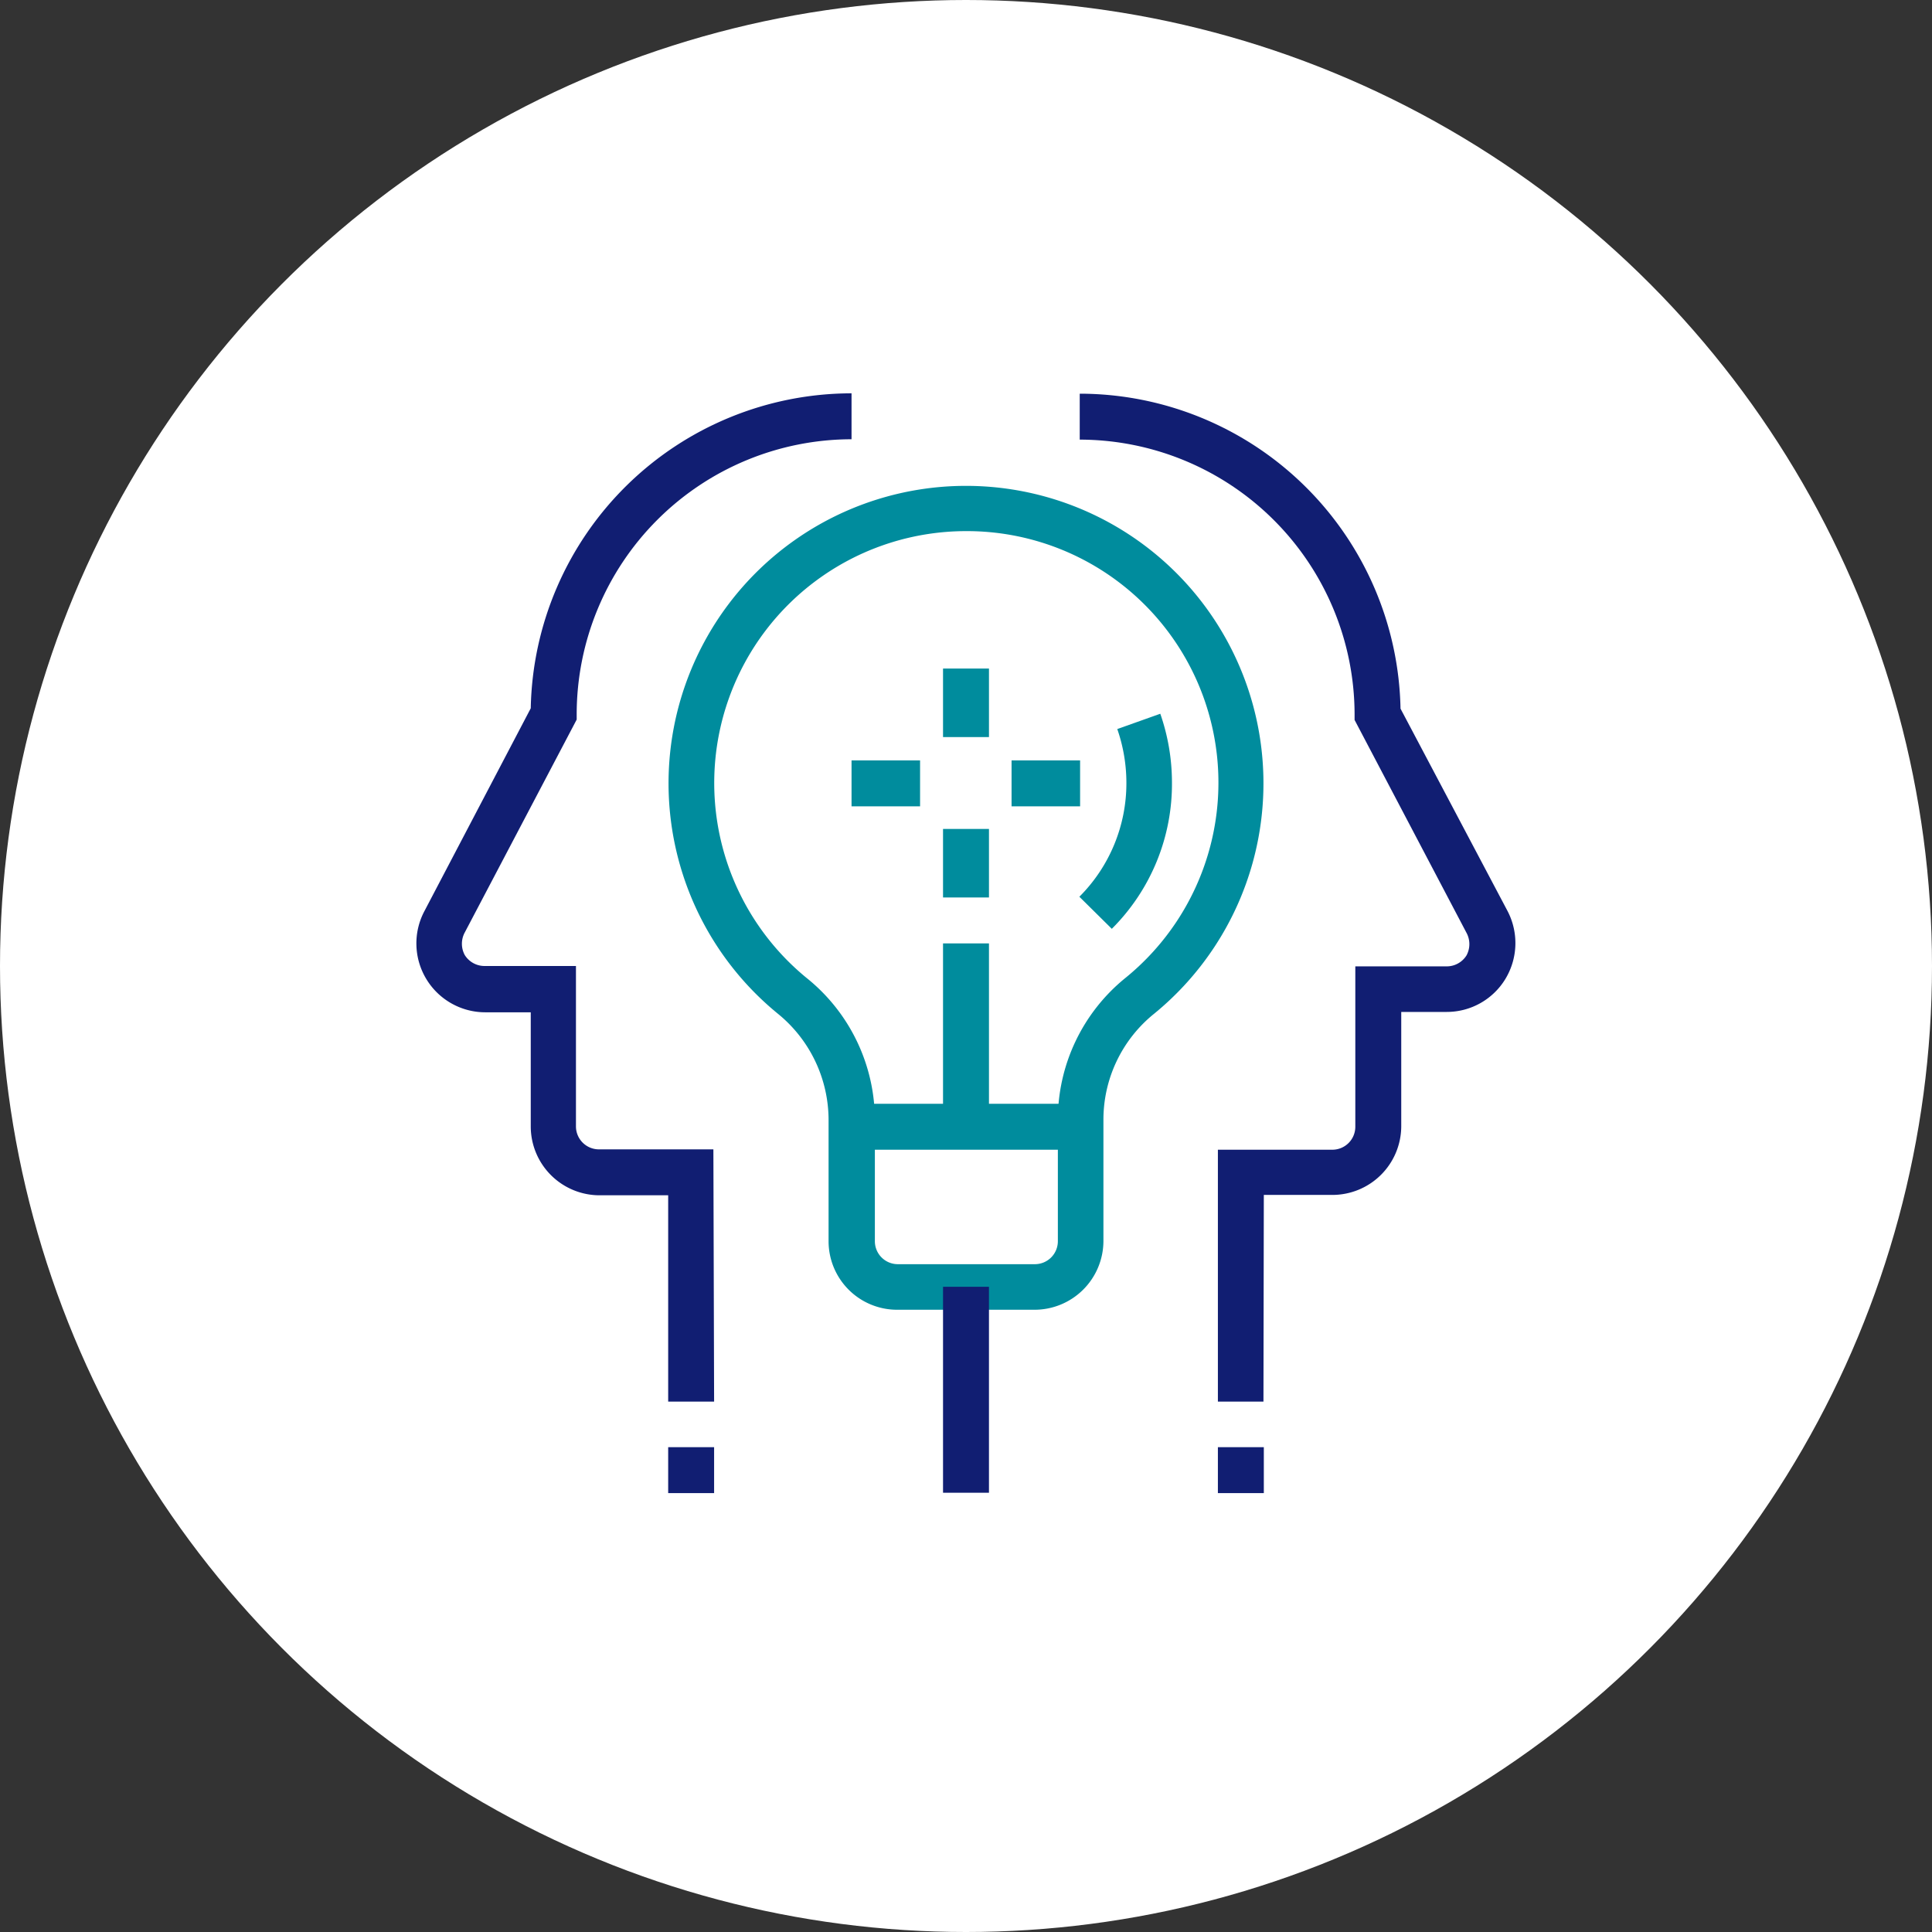
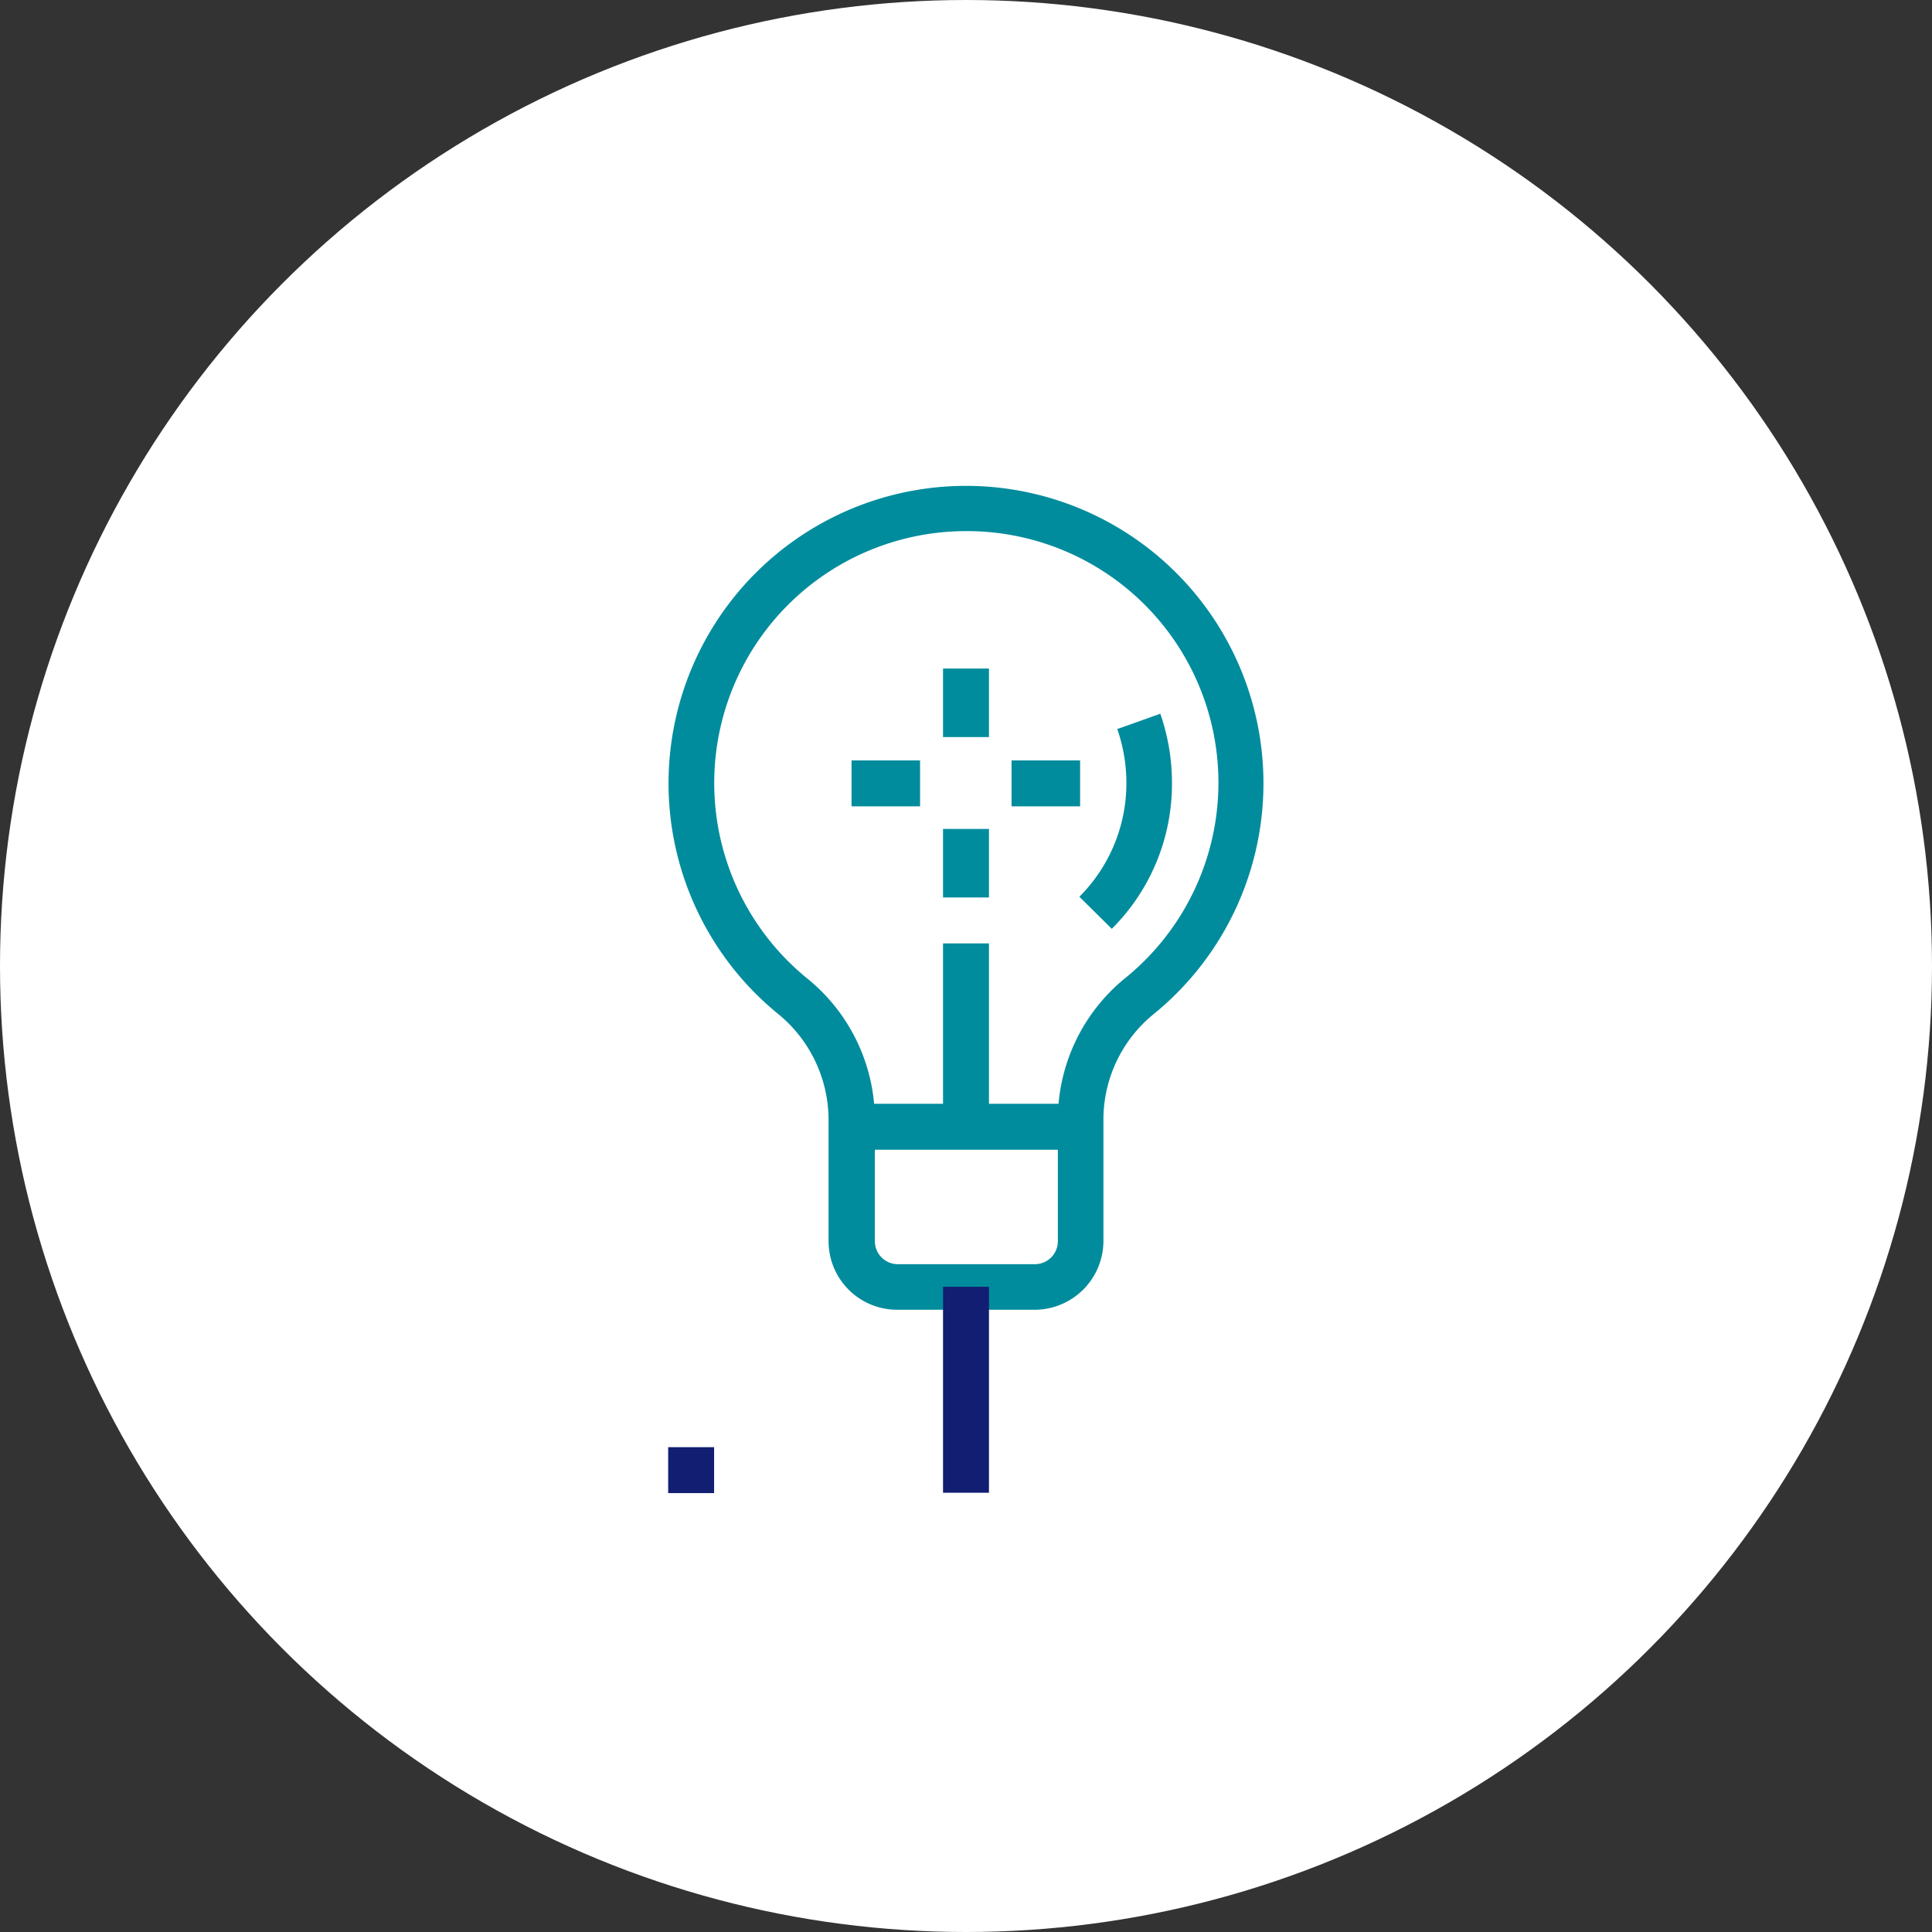
<svg xmlns="http://www.w3.org/2000/svg" id="Layer_1" data-name="Layer 1" viewBox="0 0 53 53">
  <rect x="0" y="0" width="53" height="53" fill="#333333" stroke="none" />
  <defs>
    <style>.cls-1{fill:#fff;}.cls-2{fill:#008c9d;}.cls-3{fill:#111e72;}</style>
  </defs>
  <g id="Raggruppa_5275" data-name="Raggruppa 5275">
    <circle id="Ellisse_32-2" data-name="Ellisse 32-2" class="cls-1" cx="26.5" cy="26.5" r="26.5" />
  </g>
  <path class="cls-2" d="M28.38,35.93H24.61a1.88,1.88,0,0,1-1.88-1.88V30.73a3.76,3.76,0,0,0-1.39-2.92,8.16,8.16,0,1,1,10.32,0,3.73,3.73,0,0,0-1.39,2.92v3.32A1.89,1.89,0,0,1,28.38,35.93ZM26.5,14.57a6.91,6.91,0,0,0-4.37,12.26A5,5,0,0,1,24,30.73v3.32a.63.63,0,0,0,.62.63h3.77a.63.63,0,0,0,.63-.63V30.73a5,5,0,0,1,1.85-3.9A6.9,6.9,0,0,0,26.5,14.57Z" />
  <rect class="cls-2" x="23.36" y="30.28" width="6.28" height="1.26" />
  <rect class="cls-2" x="25.87" y="22.74" width="1.26" height="1.88" />
  <rect class="cls-2" x="25.87" y="25.88" width="1.26" height="5.03" />
  <rect class="cls-2" x="25.87" y="18.34" width="1.26" height="1.88" />
  <rect class="cls-2" x="27.75" y="20.86" width="1.88" height="1.26" />
  <rect class="cls-2" x="23.36" y="20.86" width="1.88" height="1.26" />
  <path class="cls-2" d="M30.5,25.48l-.89-.88a4.4,4.4,0,0,0,1.29-3.12A4.51,4.51,0,0,0,30.65,20l1.18-.42a5.74,5.74,0,0,1,.32,1.87A5.61,5.61,0,0,1,30.5,25.48Z" />
-   <path class="cls-3" d="M19.59,38.45H18.33V32.79H16.45a1.89,1.89,0,0,1-1.89-1.88V27.77H13.31A1.89,1.89,0,0,1,11.64,25l2.92-5.57a8.81,8.81,0,0,1,8.8-8.64v1.26a7.55,7.55,0,0,0-7.54,7.54v.15l-3.07,5.84a.65.65,0,0,0,0,.62.64.64,0,0,0,.54.3h2.51v4.4a.63.63,0,0,0,.63.63h3.14Z" />
-   <path class="cls-3" d="M34.66,38.45H33.41V31.54h3.14a.63.63,0,0,0,.63-.63v-4.4h2.51a.64.64,0,0,0,.54-.3.65.65,0,0,0,0-.62l-3.07-5.84V19.6a7.55,7.55,0,0,0-7.54-7.54V10.8a8.81,8.81,0,0,1,8.8,8.64L41.36,25a1.9,1.9,0,0,1-.06,1.85,1.88,1.88,0,0,1-1.61.91H38.44v3.14a1.89,1.89,0,0,1-1.89,1.88H34.67Z" />
-   <rect class="cls-3" x="33.41" y="39.7" width="1.26" height="1.26" />
  <rect class="cls-3" x="18.33" y="39.7" width="1.26" height="1.26" />
  <rect class="cls-3" x="25.87" y="35.3" width="1.26" height="5.65" />
</svg>